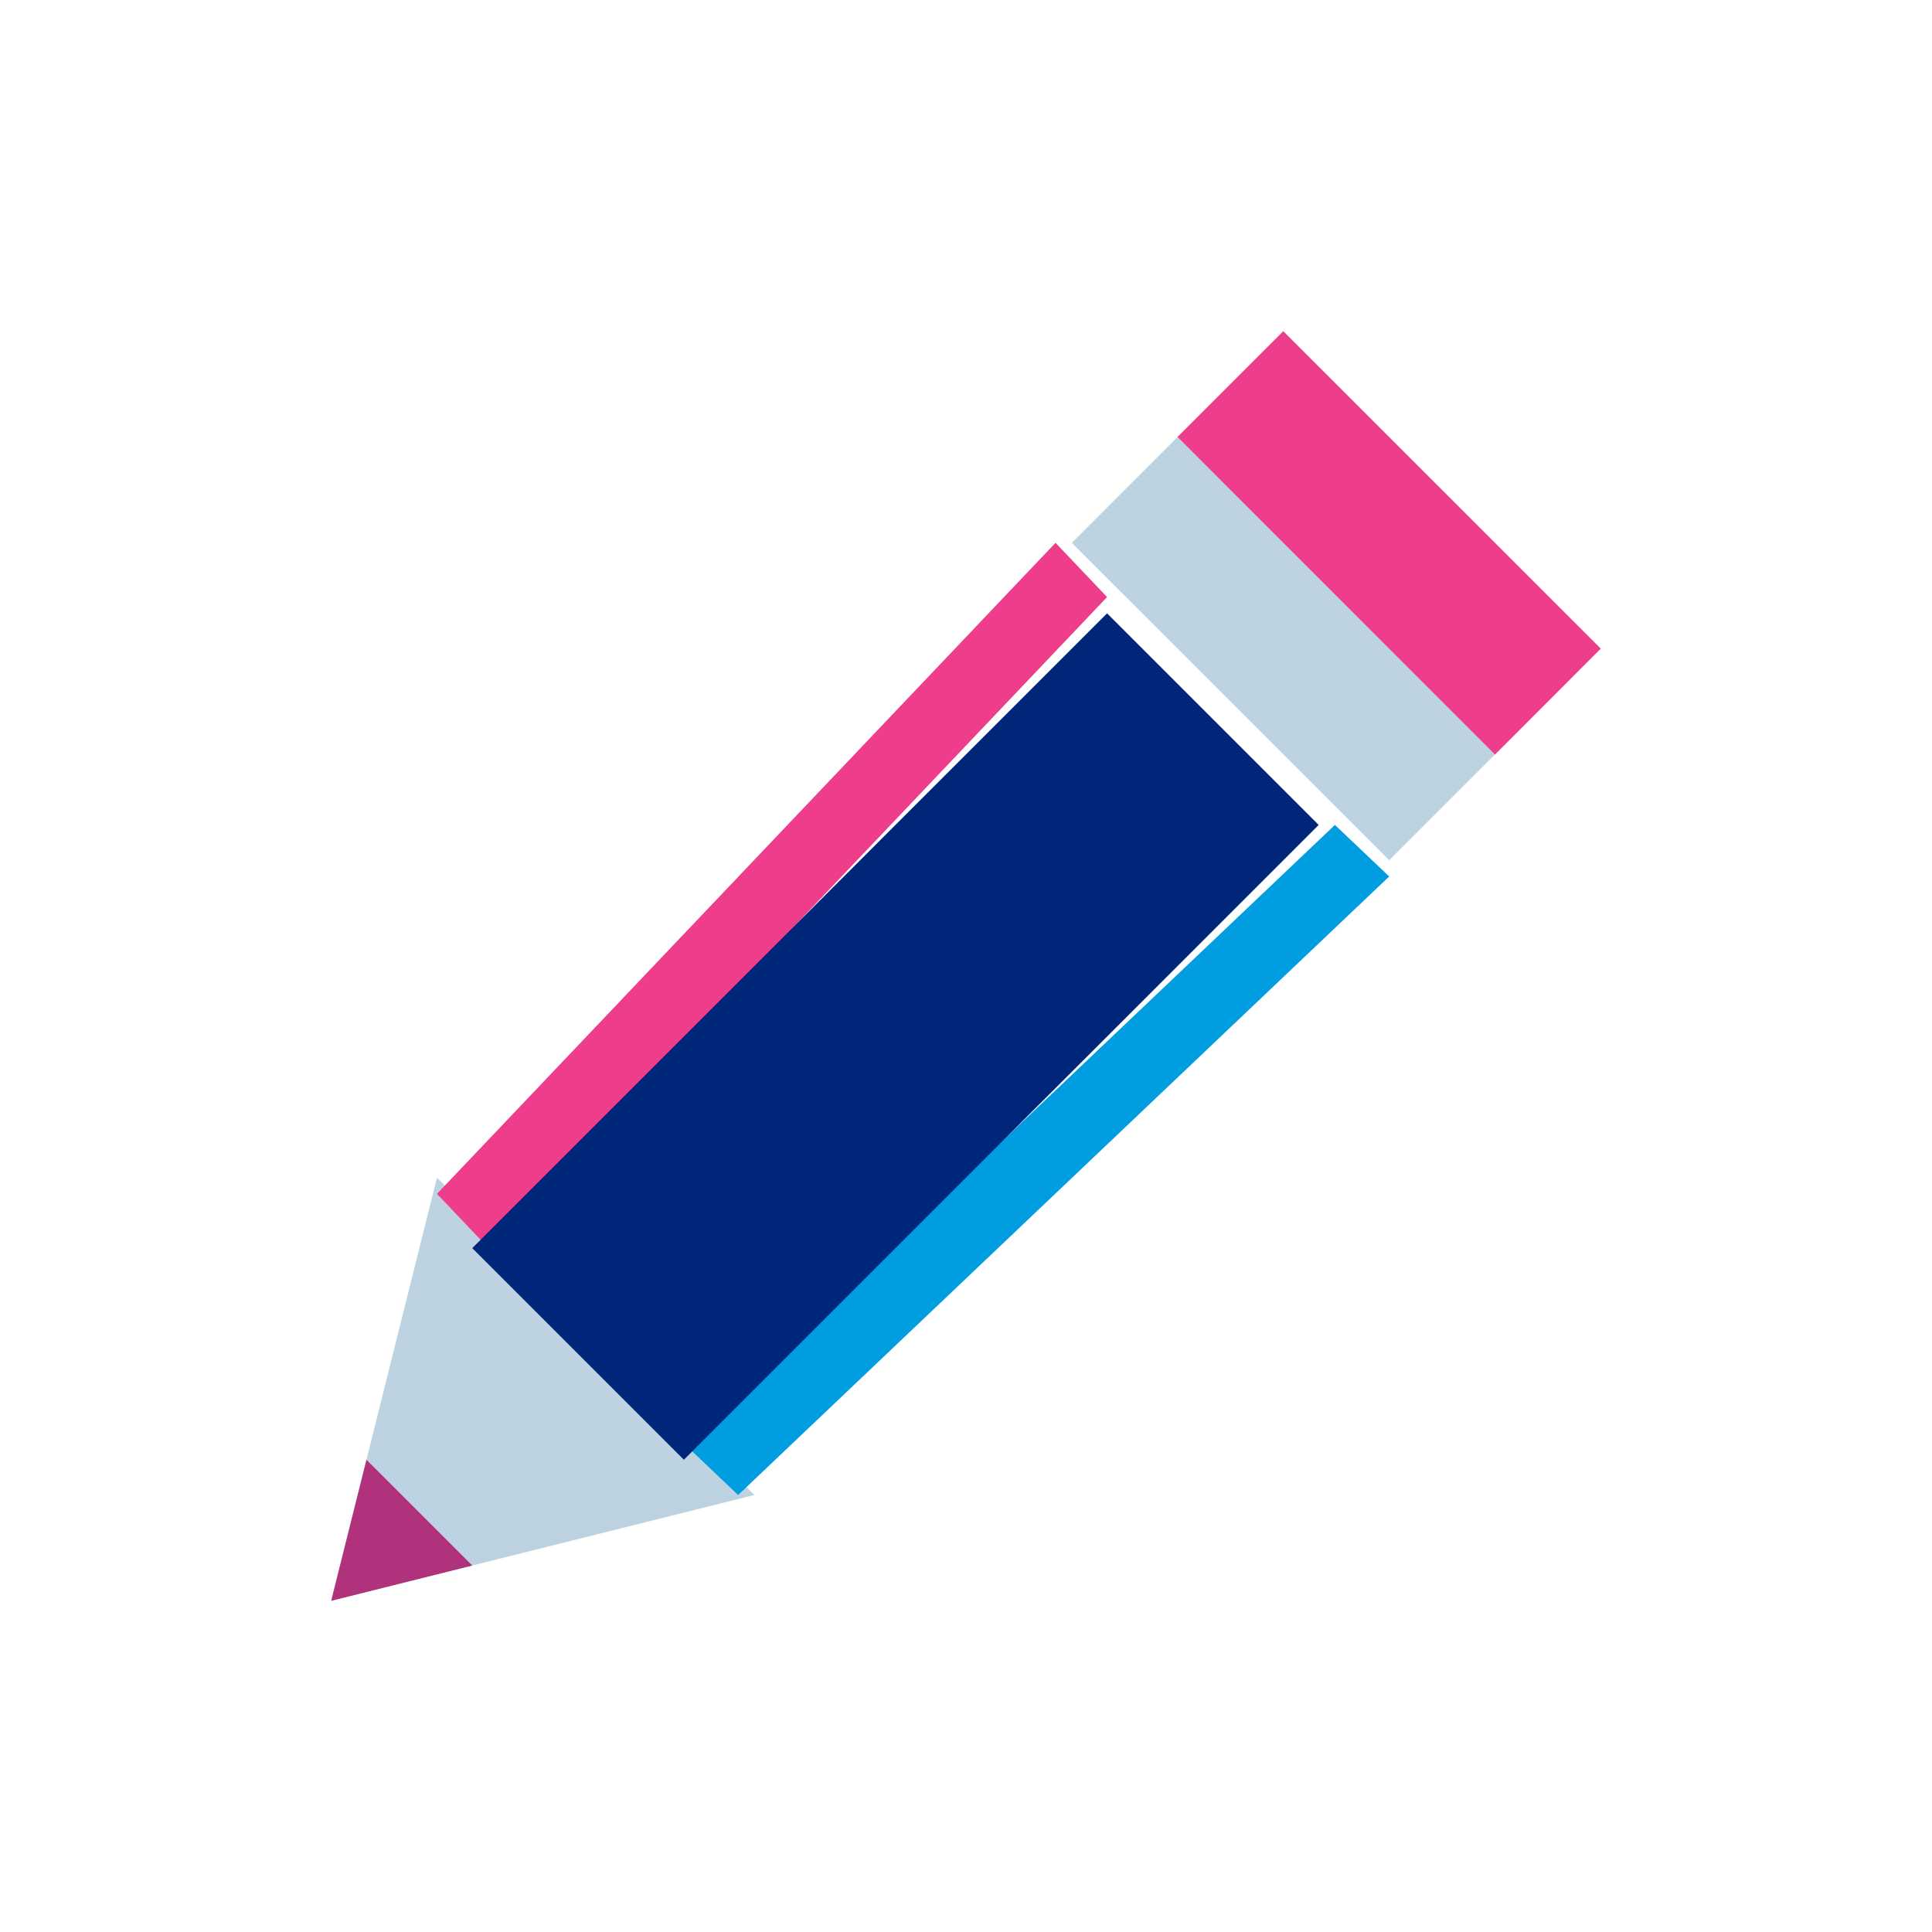
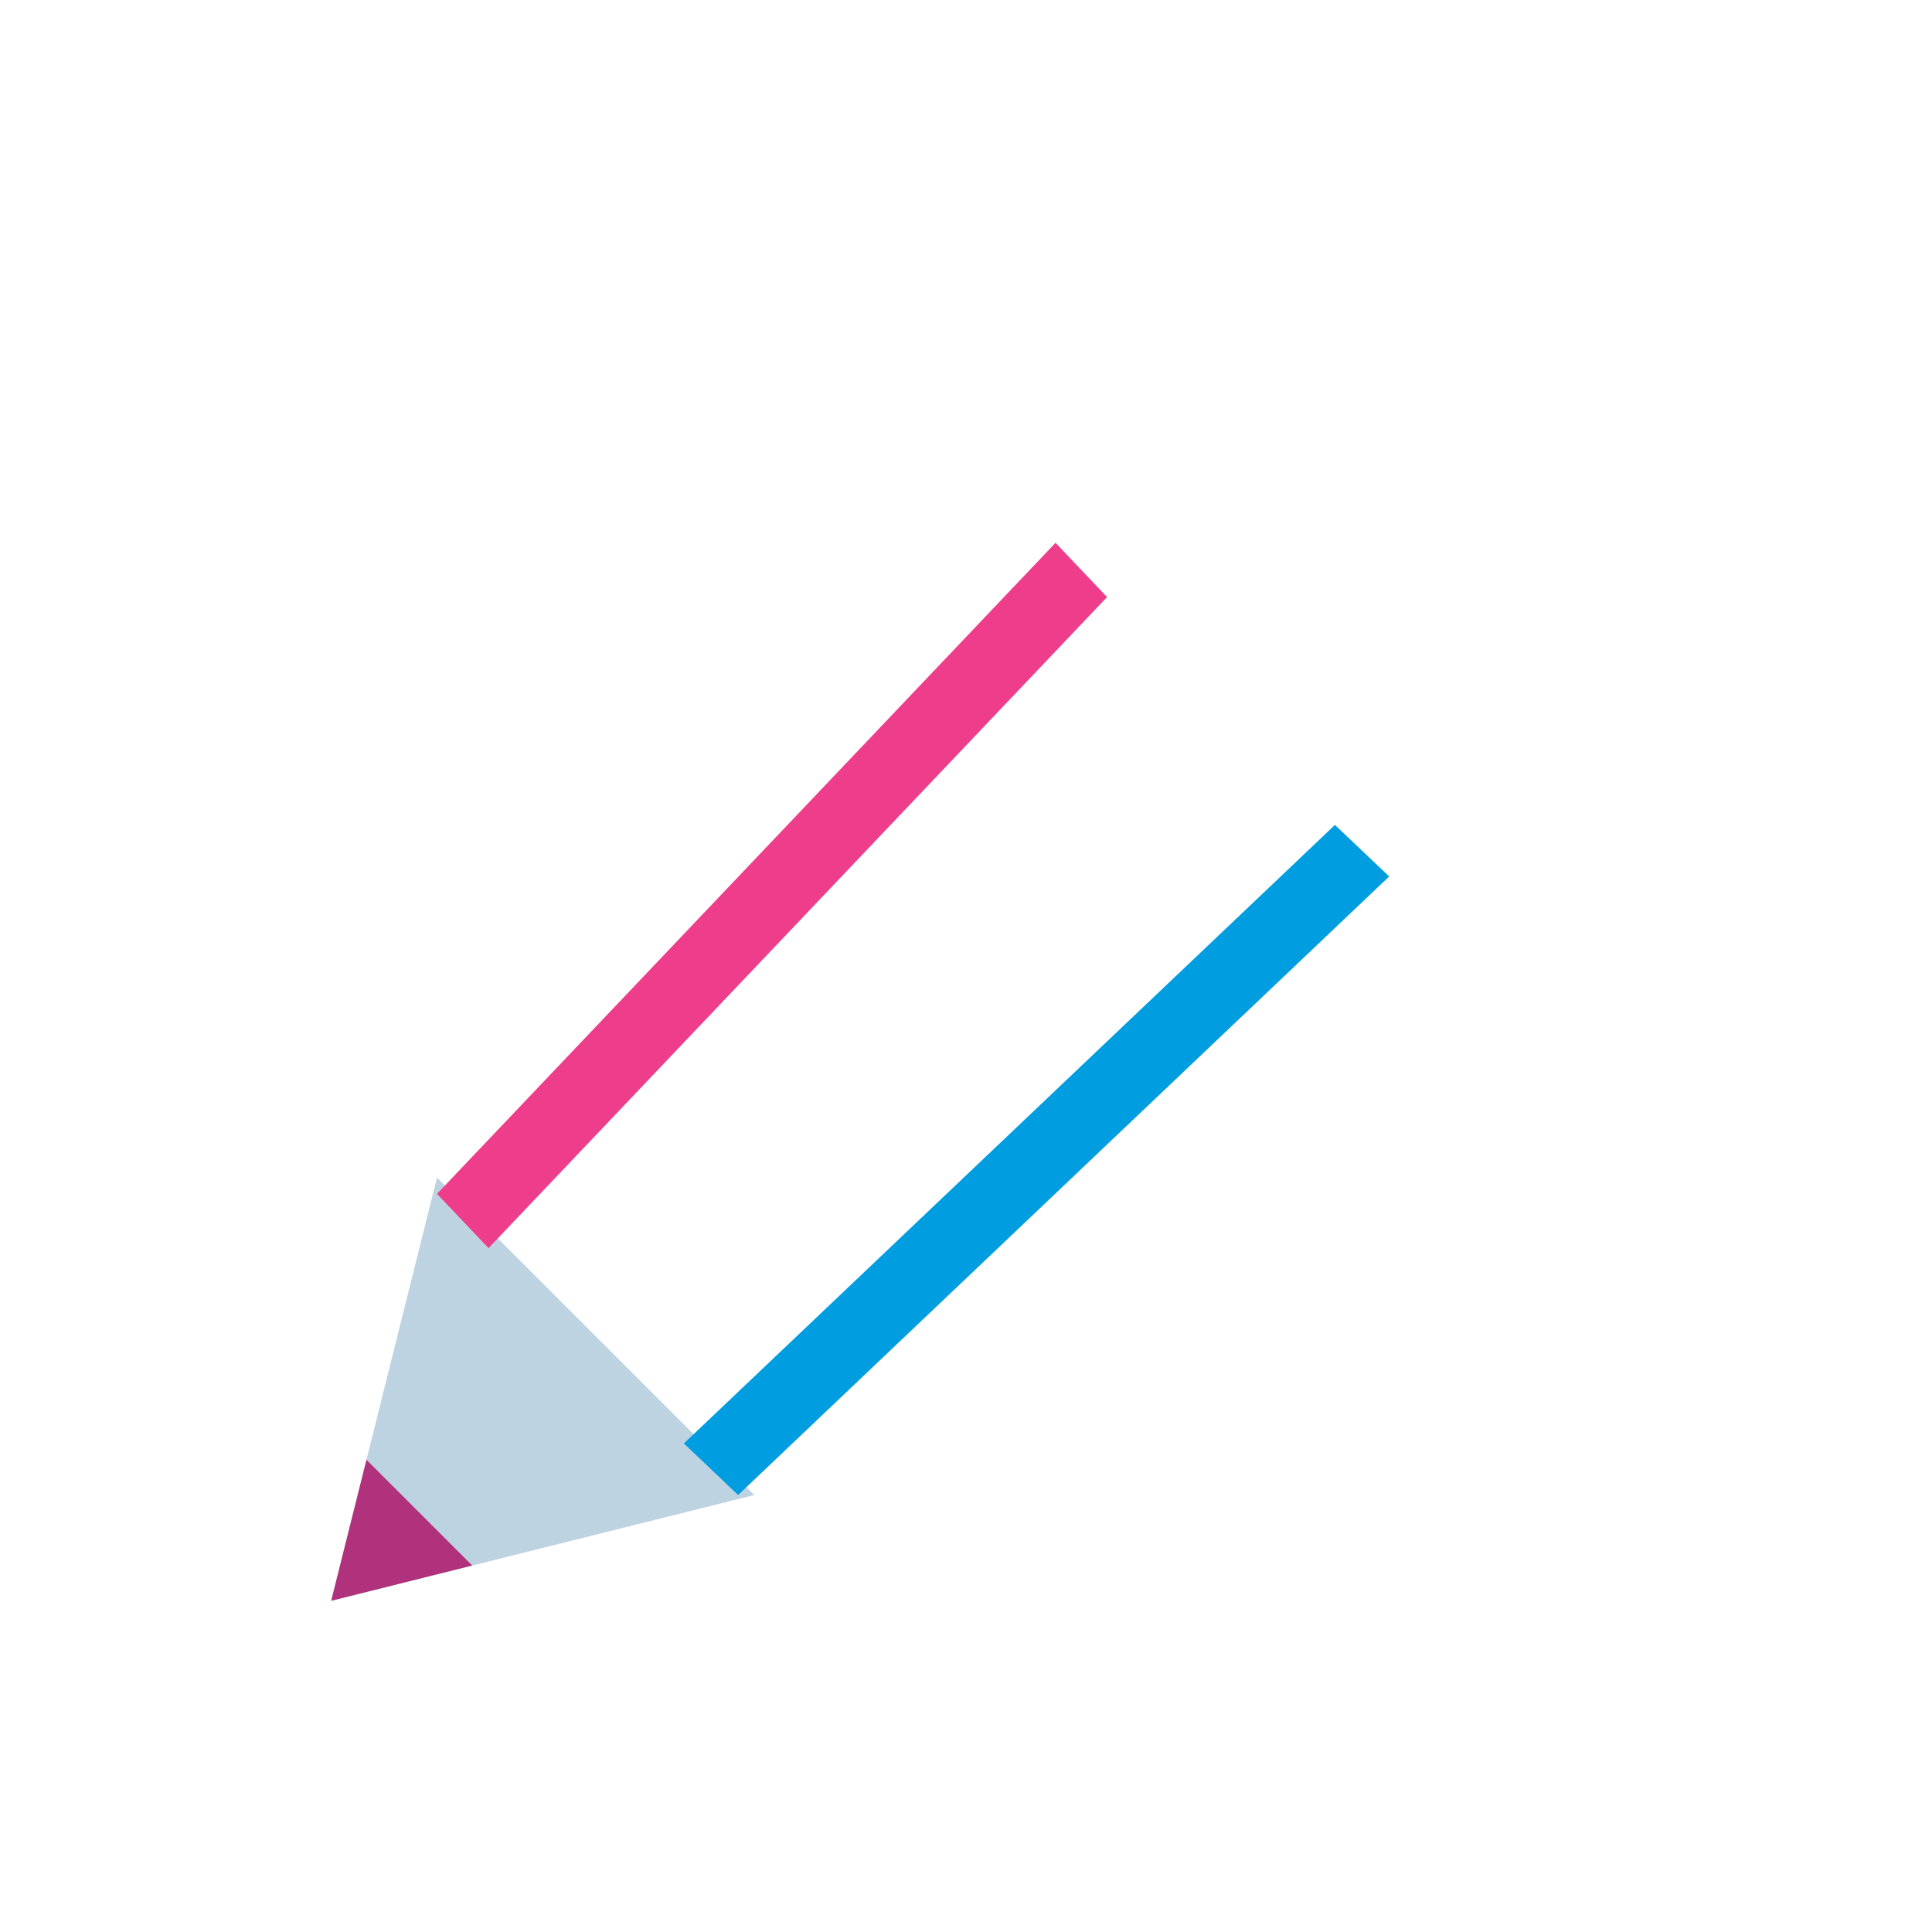
<svg xmlns="http://www.w3.org/2000/svg" width="70" height="70" viewBox="0 0 70 70" fill="none">
  <path d="M15.833 42.667L12 58L27.333 54.167L15.833 42.667Z" fill="#BDD3E2" />
  <path d="M38.244 19.667L15.833 43.256L17.701 45.222L40.111 21.633L38.244 19.667Z" fill="#EE3D8B" />
  <path d="M48.367 29.889L24.778 52.299L26.744 54.167L50.333 31.756L48.367 29.889Z" fill="#009DE0" />
-   <path d="M40.111 22.222L17.111 45.222L24.778 52.889L47.778 29.889L40.111 22.222Z" fill="#00267A" />
-   <path d="M38.833 19.669L42.666 15.833L54.167 27.335L50.334 31.167L38.833 19.669Z" fill="#BDD3E2" />
-   <path d="M42.662 15.832L46.496 12L58 23.501L54.166 27.34L42.662 15.832Z" fill="#EE3D8B" />
  <path d="M13.278 52.889L12 58L17.111 56.722L13.278 52.889Z" fill="#B1327C" />
</svg>